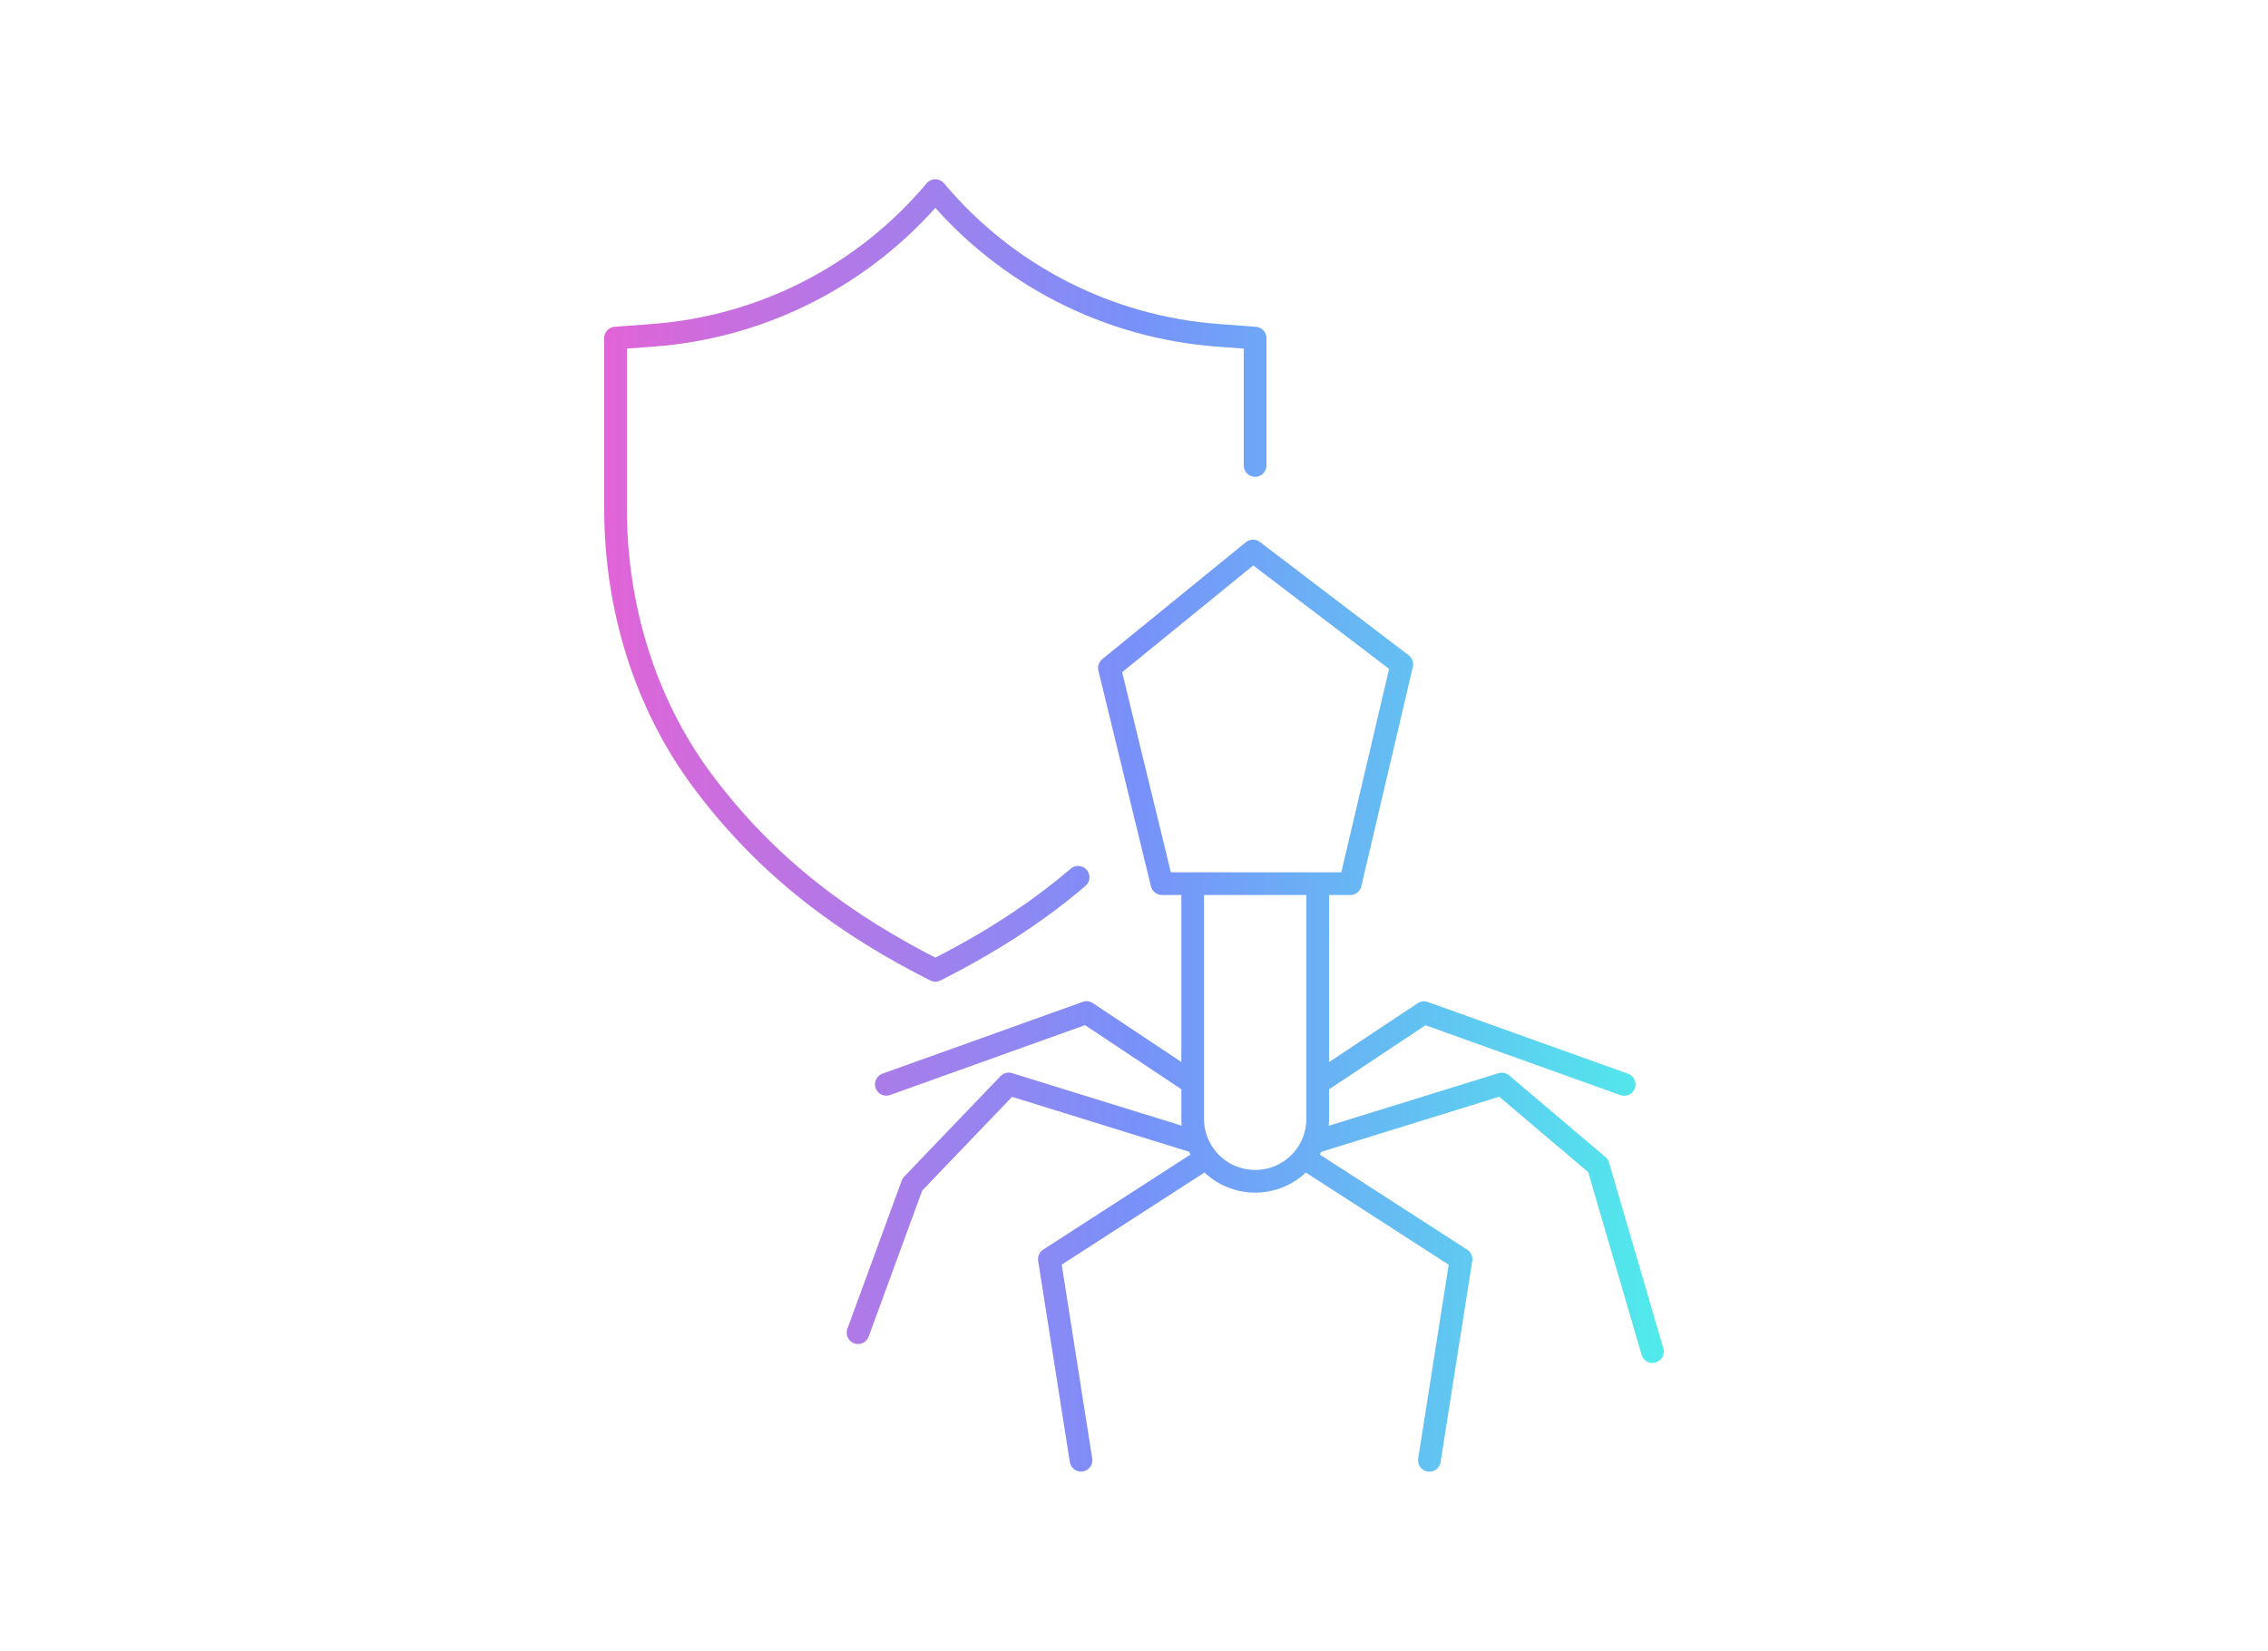
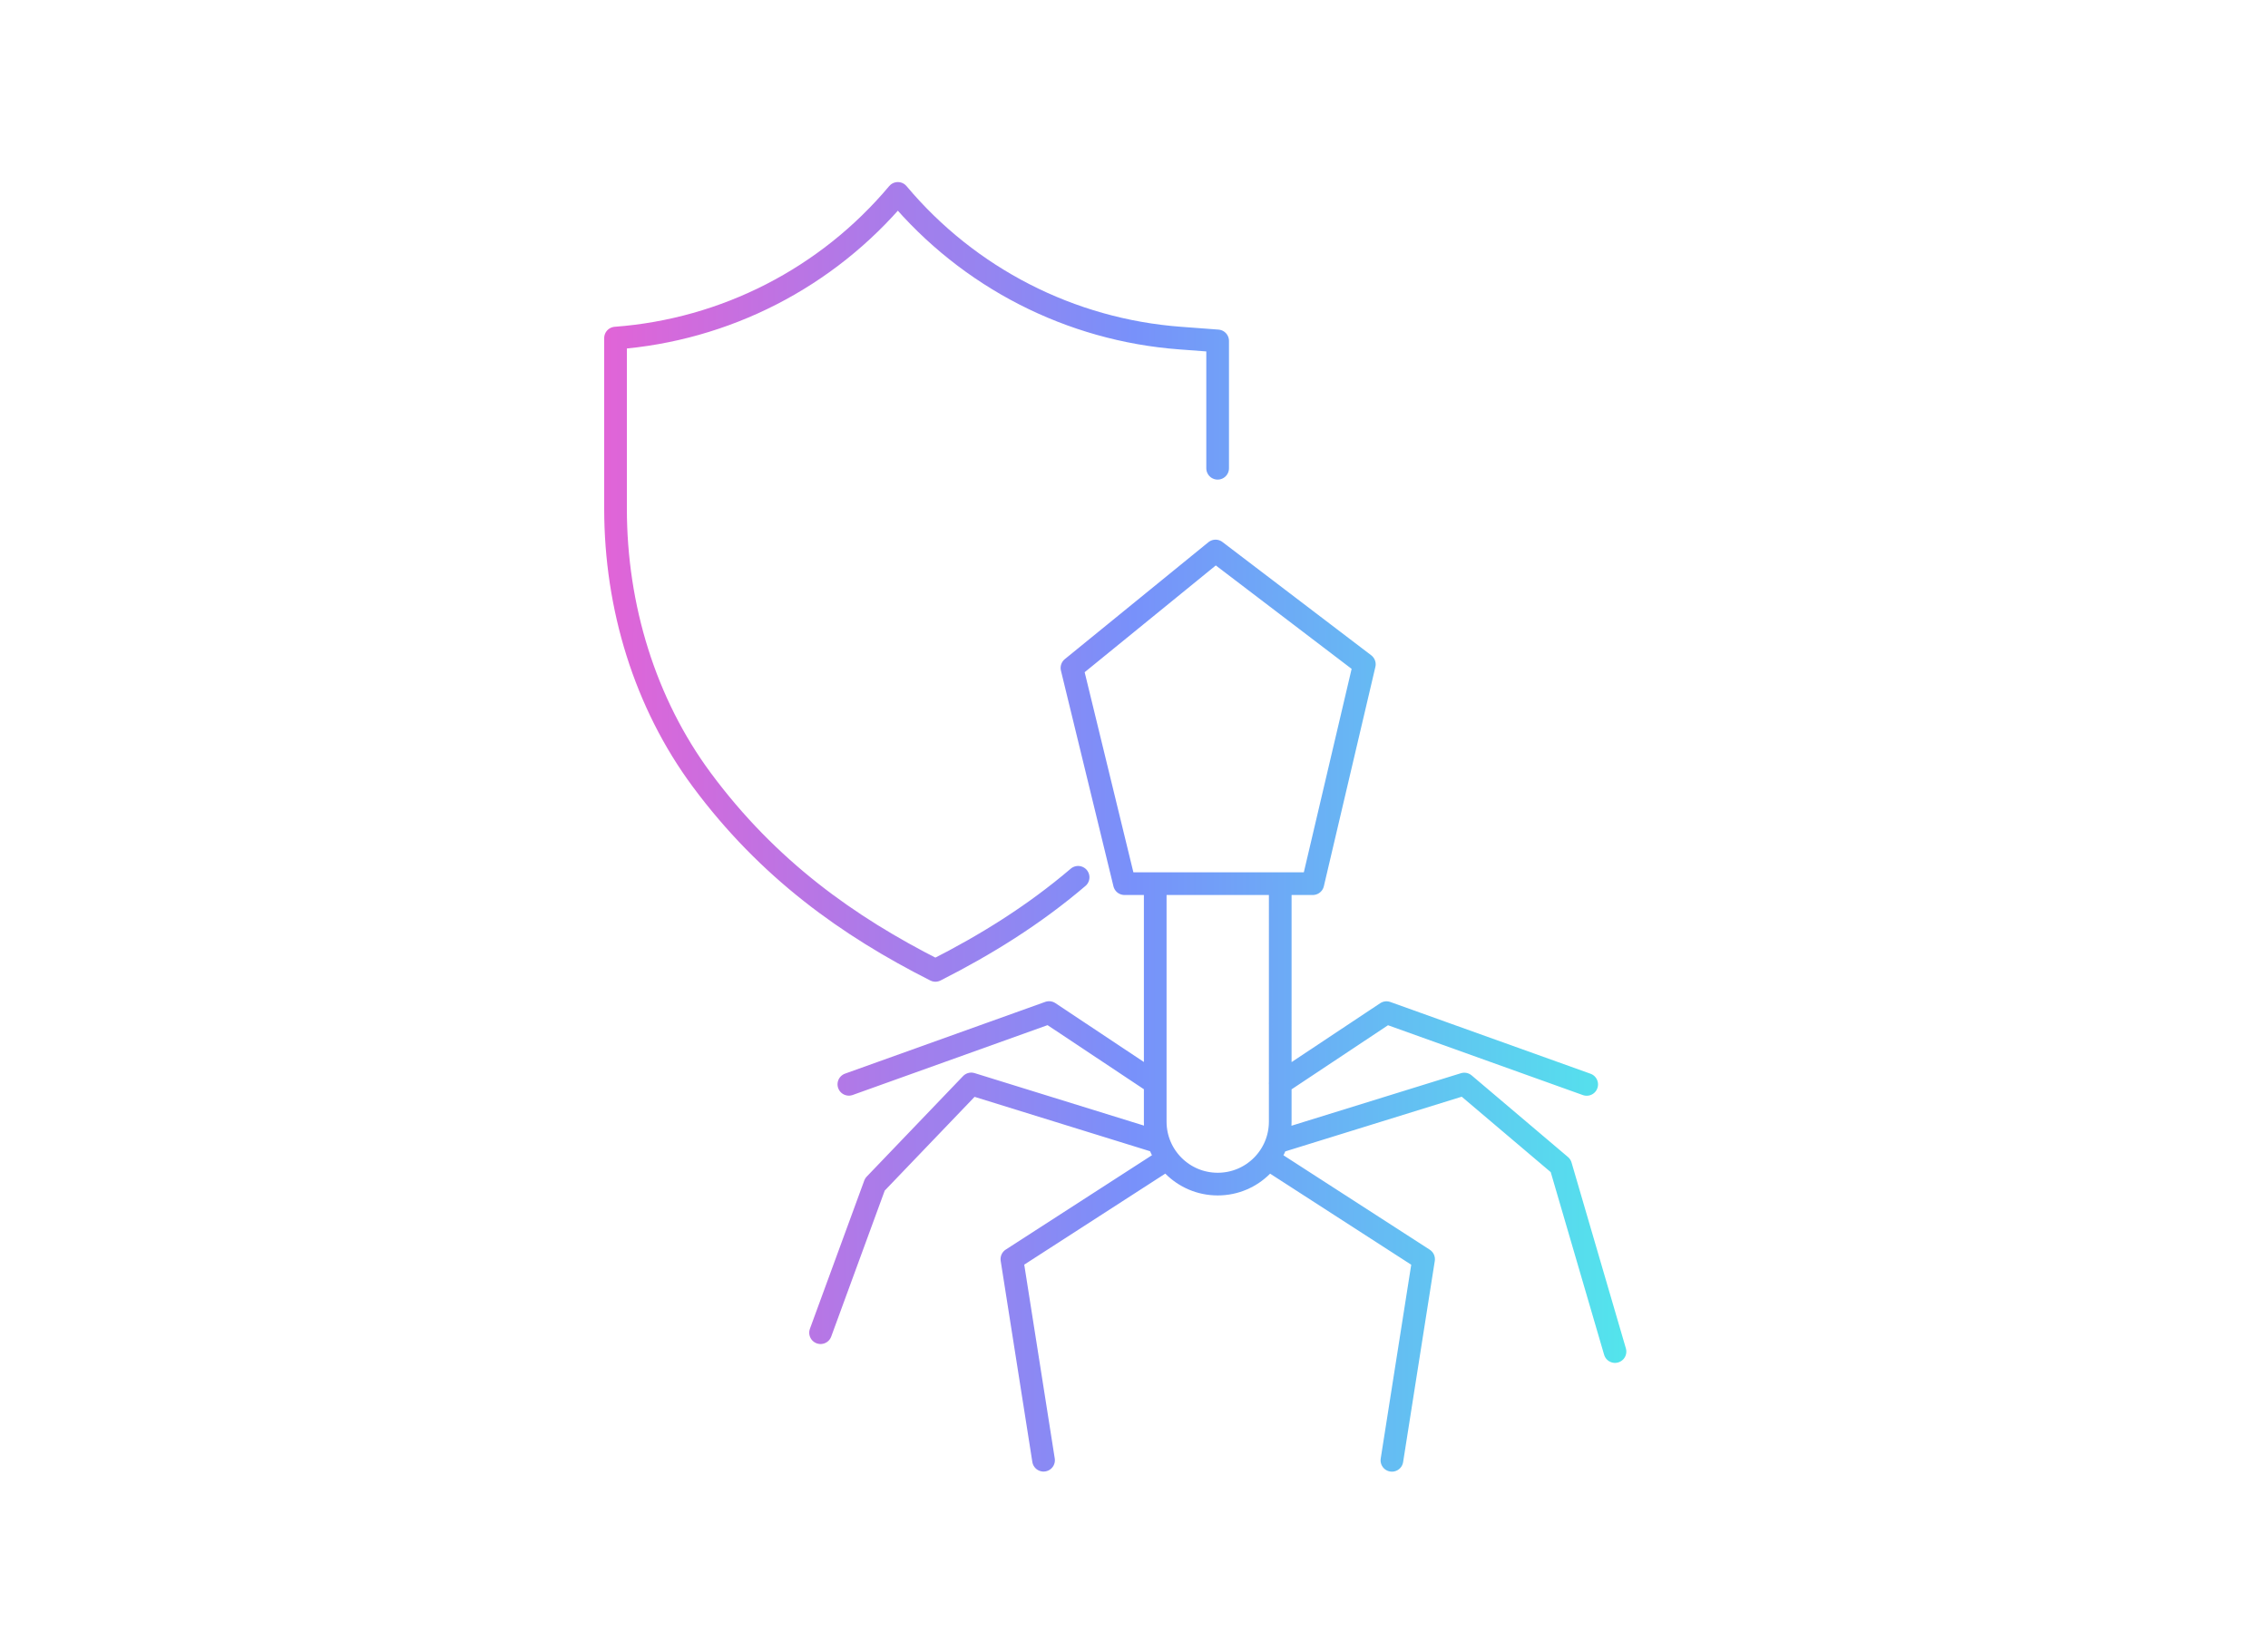
<svg xmlns="http://www.w3.org/2000/svg" data-name="Ebene 1" viewBox="0 0 250 182">
  <defs>
    <linearGradient id="a" x1="66.6" x2="183.4" y1="91" y2="91" data-name="Neues Verlaufsfeld 1" gradientUnits="userSpaceOnUse">
      <stop offset="0" stop-color="#e164d7" />
      <stop offset=".5" stop-color="#7891fa" />
      <stop offset="1" stop-color="#50ebeb" />
    </linearGradient>
  </defs>
-   <path fill="none" stroke="url(#a)" stroke-linecap="round" stroke-linejoin="round" stroke-width="2.5" d="M118.84 96.71c-4.89 4.17-10.18 7.45-15.73 10.26-9.62-4.86-18.44-11.14-25.75-21-6.26-8.45-9.51-19.06-9.51-29.9v-18.8l4.13-.31c12.1-.9 23.32-6.65 31.12-15.95 7.8 9.3 19.02 15.05 31.12 15.95l4.13.31v14.04m-6.88 46.1v25.92c0 3.81 3.08 6.89 6.89 6.89h0c3.81 0 6.89-3.08 6.89-6.89V97.41m-12.66 30.47-16.92 10.92 3.49 22.17m12.55-35.12-20.52-6.36-10.62 11.08-5.99 16.34m36.84-27.54-11.65-7.75-22.07 7.91m59.86 41.45 3.49-22.17-16.92-10.92m38.02 21.1-5.99-20.49-10.62-9-20.52 6.36m34.01-6.32-22.07-7.91-11.72 7.79m-17.16-22.01h20.76l5.68-24.18-16.4-12.49-15.83 12.89z" />
+   <path fill="none" stroke="url(#a)" stroke-linecap="round" stroke-linejoin="round" stroke-width="2.5" d="M118.84 96.71c-4.89 4.17-10.18 7.45-15.73 10.26-9.62-4.86-18.44-11.14-25.75-21-6.26-8.45-9.51-19.06-9.51-29.9v-18.8c12.1-.9 23.32-6.65 31.12-15.95 7.8 9.3 19.02 15.05 31.12 15.95l4.13.31v14.04m-6.88 46.1v25.92c0 3.81 3.08 6.89 6.89 6.89h0c3.81 0 6.89-3.08 6.89-6.89V97.41m-12.66 30.47-16.92 10.92 3.49 22.17m12.55-35.12-20.52-6.36-10.62 11.08-5.99 16.34m36.84-27.54-11.65-7.75-22.07 7.91m59.86 41.45 3.49-22.17-16.92-10.92m38.02 21.1-5.99-20.49-10.62-9-20.52 6.36m34.01-6.32-22.07-7.91-11.72 7.79m-17.16-22.01h20.76l5.68-24.18-16.4-12.49-15.83 12.89z" />
</svg>